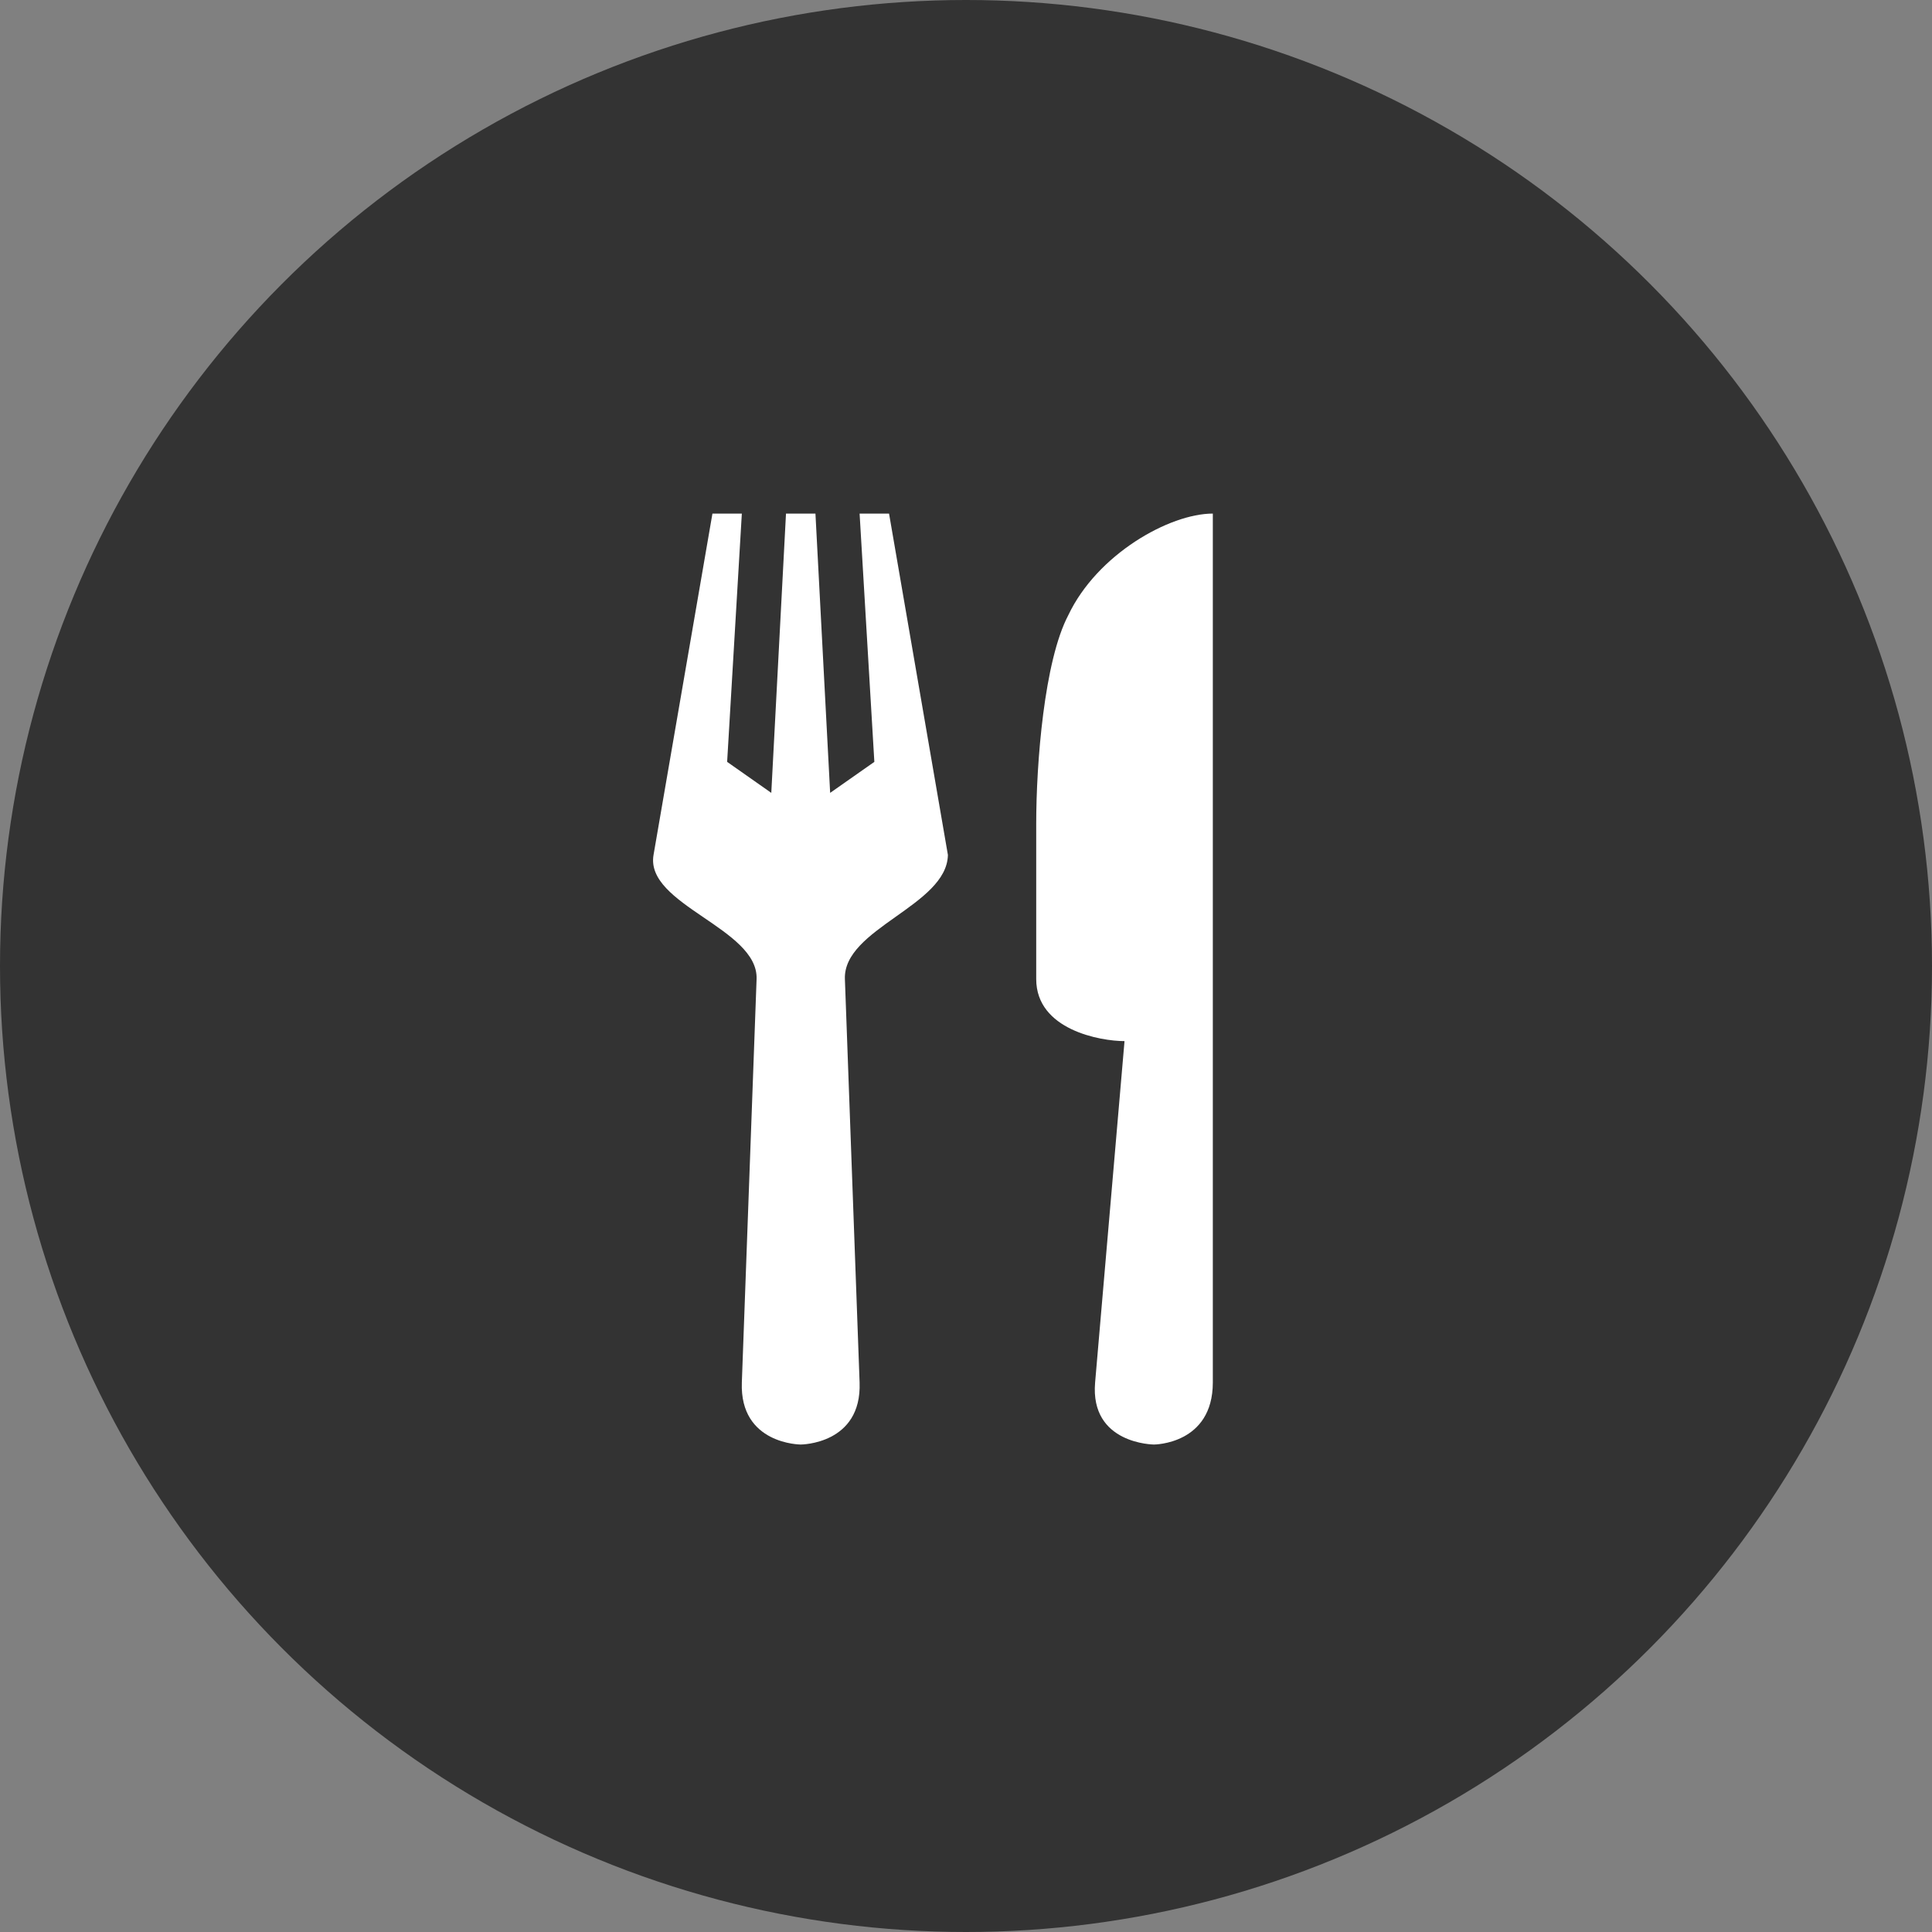
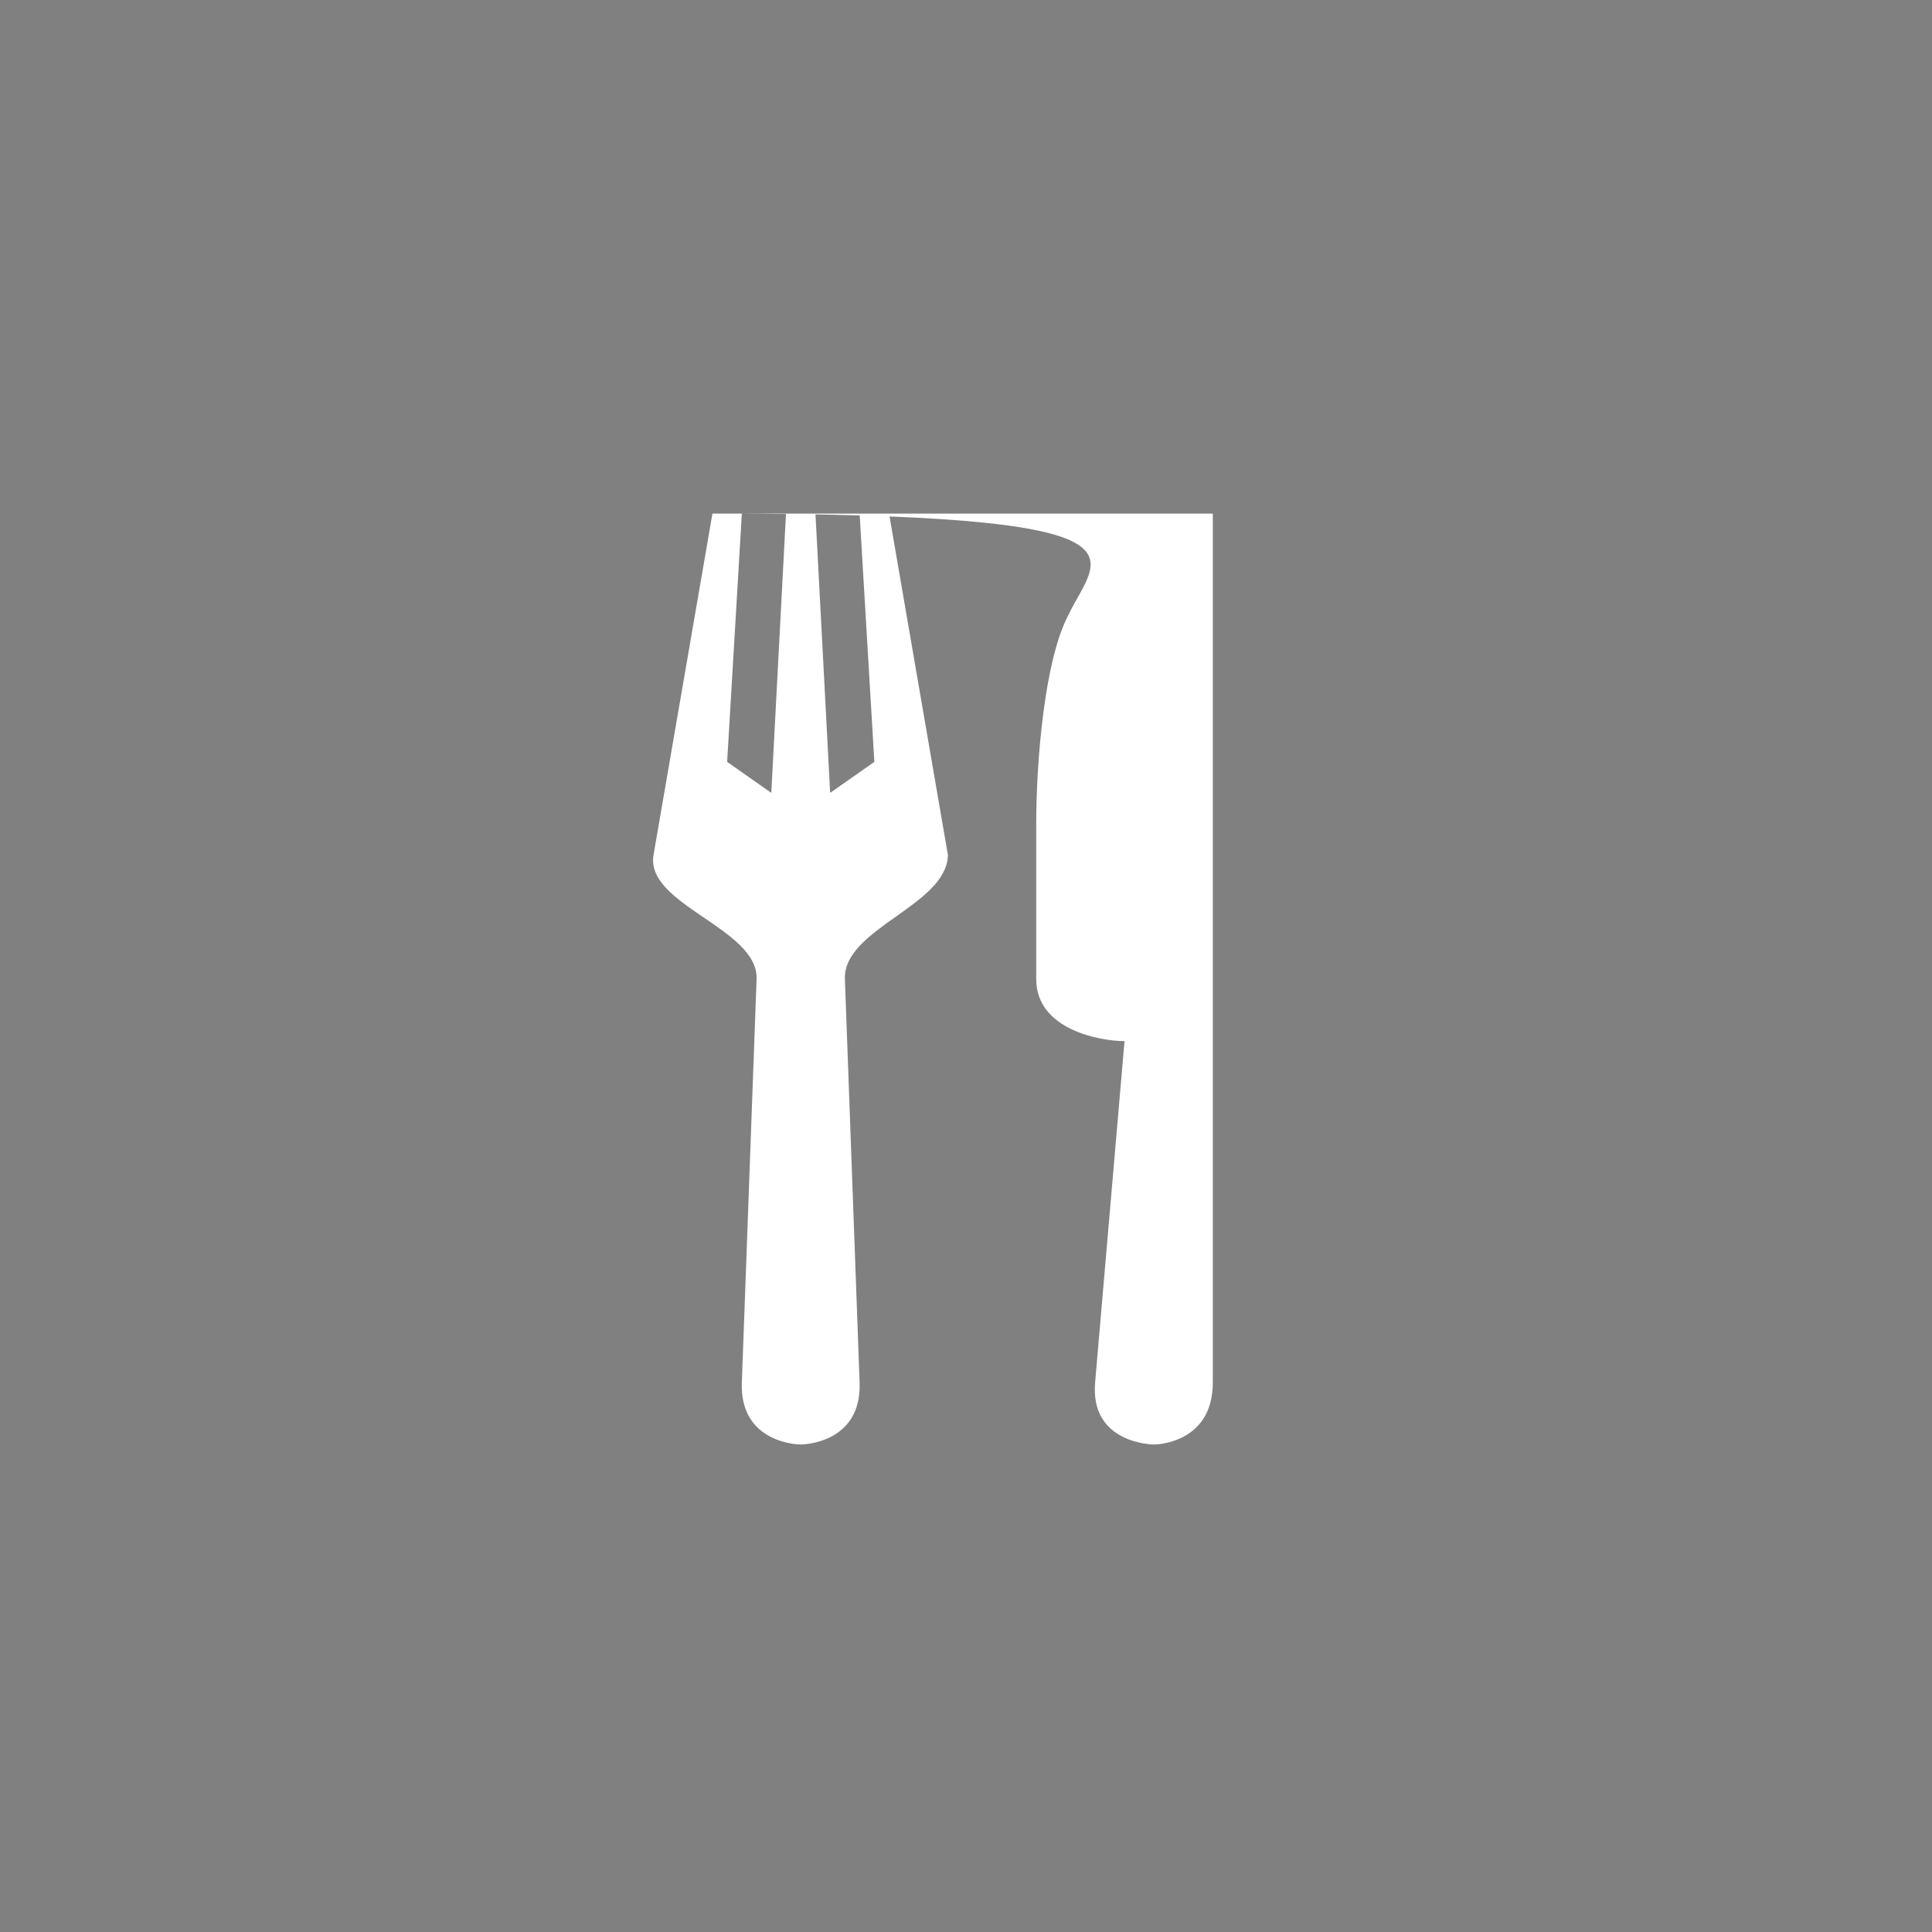
<svg xmlns="http://www.w3.org/2000/svg" width="41" height="41" viewBox="0 0 41 41" fill="none">
  <rect x="0" y="0" width="41" height="41" fill="#808080" stroke="none" />
-   <circle cx="20.5" cy="20.5" r="20.5" fill="#333333" />
-   <path d="M15.119 10.899L13.869 18.143C13.686 19.203 16.095 19.699 16.056 20.777L15.743 29.338C15.695 30.654 16.993 30.655 16.993 30.655C16.993 30.655 18.29 30.654 18.242 29.338L17.93 20.777C17.89 19.701 20.095 19.222 20.116 18.143L18.867 10.899H18.242L18.555 16.168L17.617 16.826L17.305 10.899H16.68L16.368 16.826L15.431 16.168L15.743 10.899H15.119ZM25.738 10.899C24.818 10.899 23.284 11.762 22.671 13.055C22.16 14.025 21.99 16.192 21.99 17.485V20.777C21.99 21.855 23.353 22.094 23.864 22.094L23.24 29.338C23.127 30.65 24.489 30.655 24.489 30.655C24.489 30.655 25.738 30.655 25.738 29.338V10.899Z" fill="white" />
+   <path d="M15.119 10.899L13.869 18.143C13.686 19.203 16.095 19.699 16.056 20.777L15.743 29.338C15.695 30.654 16.993 30.655 16.993 30.655C16.993 30.655 18.29 30.654 18.242 29.338L17.93 20.777C17.89 19.701 20.095 19.222 20.116 18.143L18.867 10.899H18.242L18.555 16.168L17.617 16.826L17.305 10.899H16.68L16.368 16.826L15.431 16.168L15.743 10.899H15.119ZC24.818 10.899 23.284 11.762 22.671 13.055C22.16 14.025 21.99 16.192 21.99 17.485V20.777C21.99 21.855 23.353 22.094 23.864 22.094L23.24 29.338C23.127 30.65 24.489 30.655 24.489 30.655C24.489 30.655 25.738 30.655 25.738 29.338V10.899Z" fill="white" />
</svg>